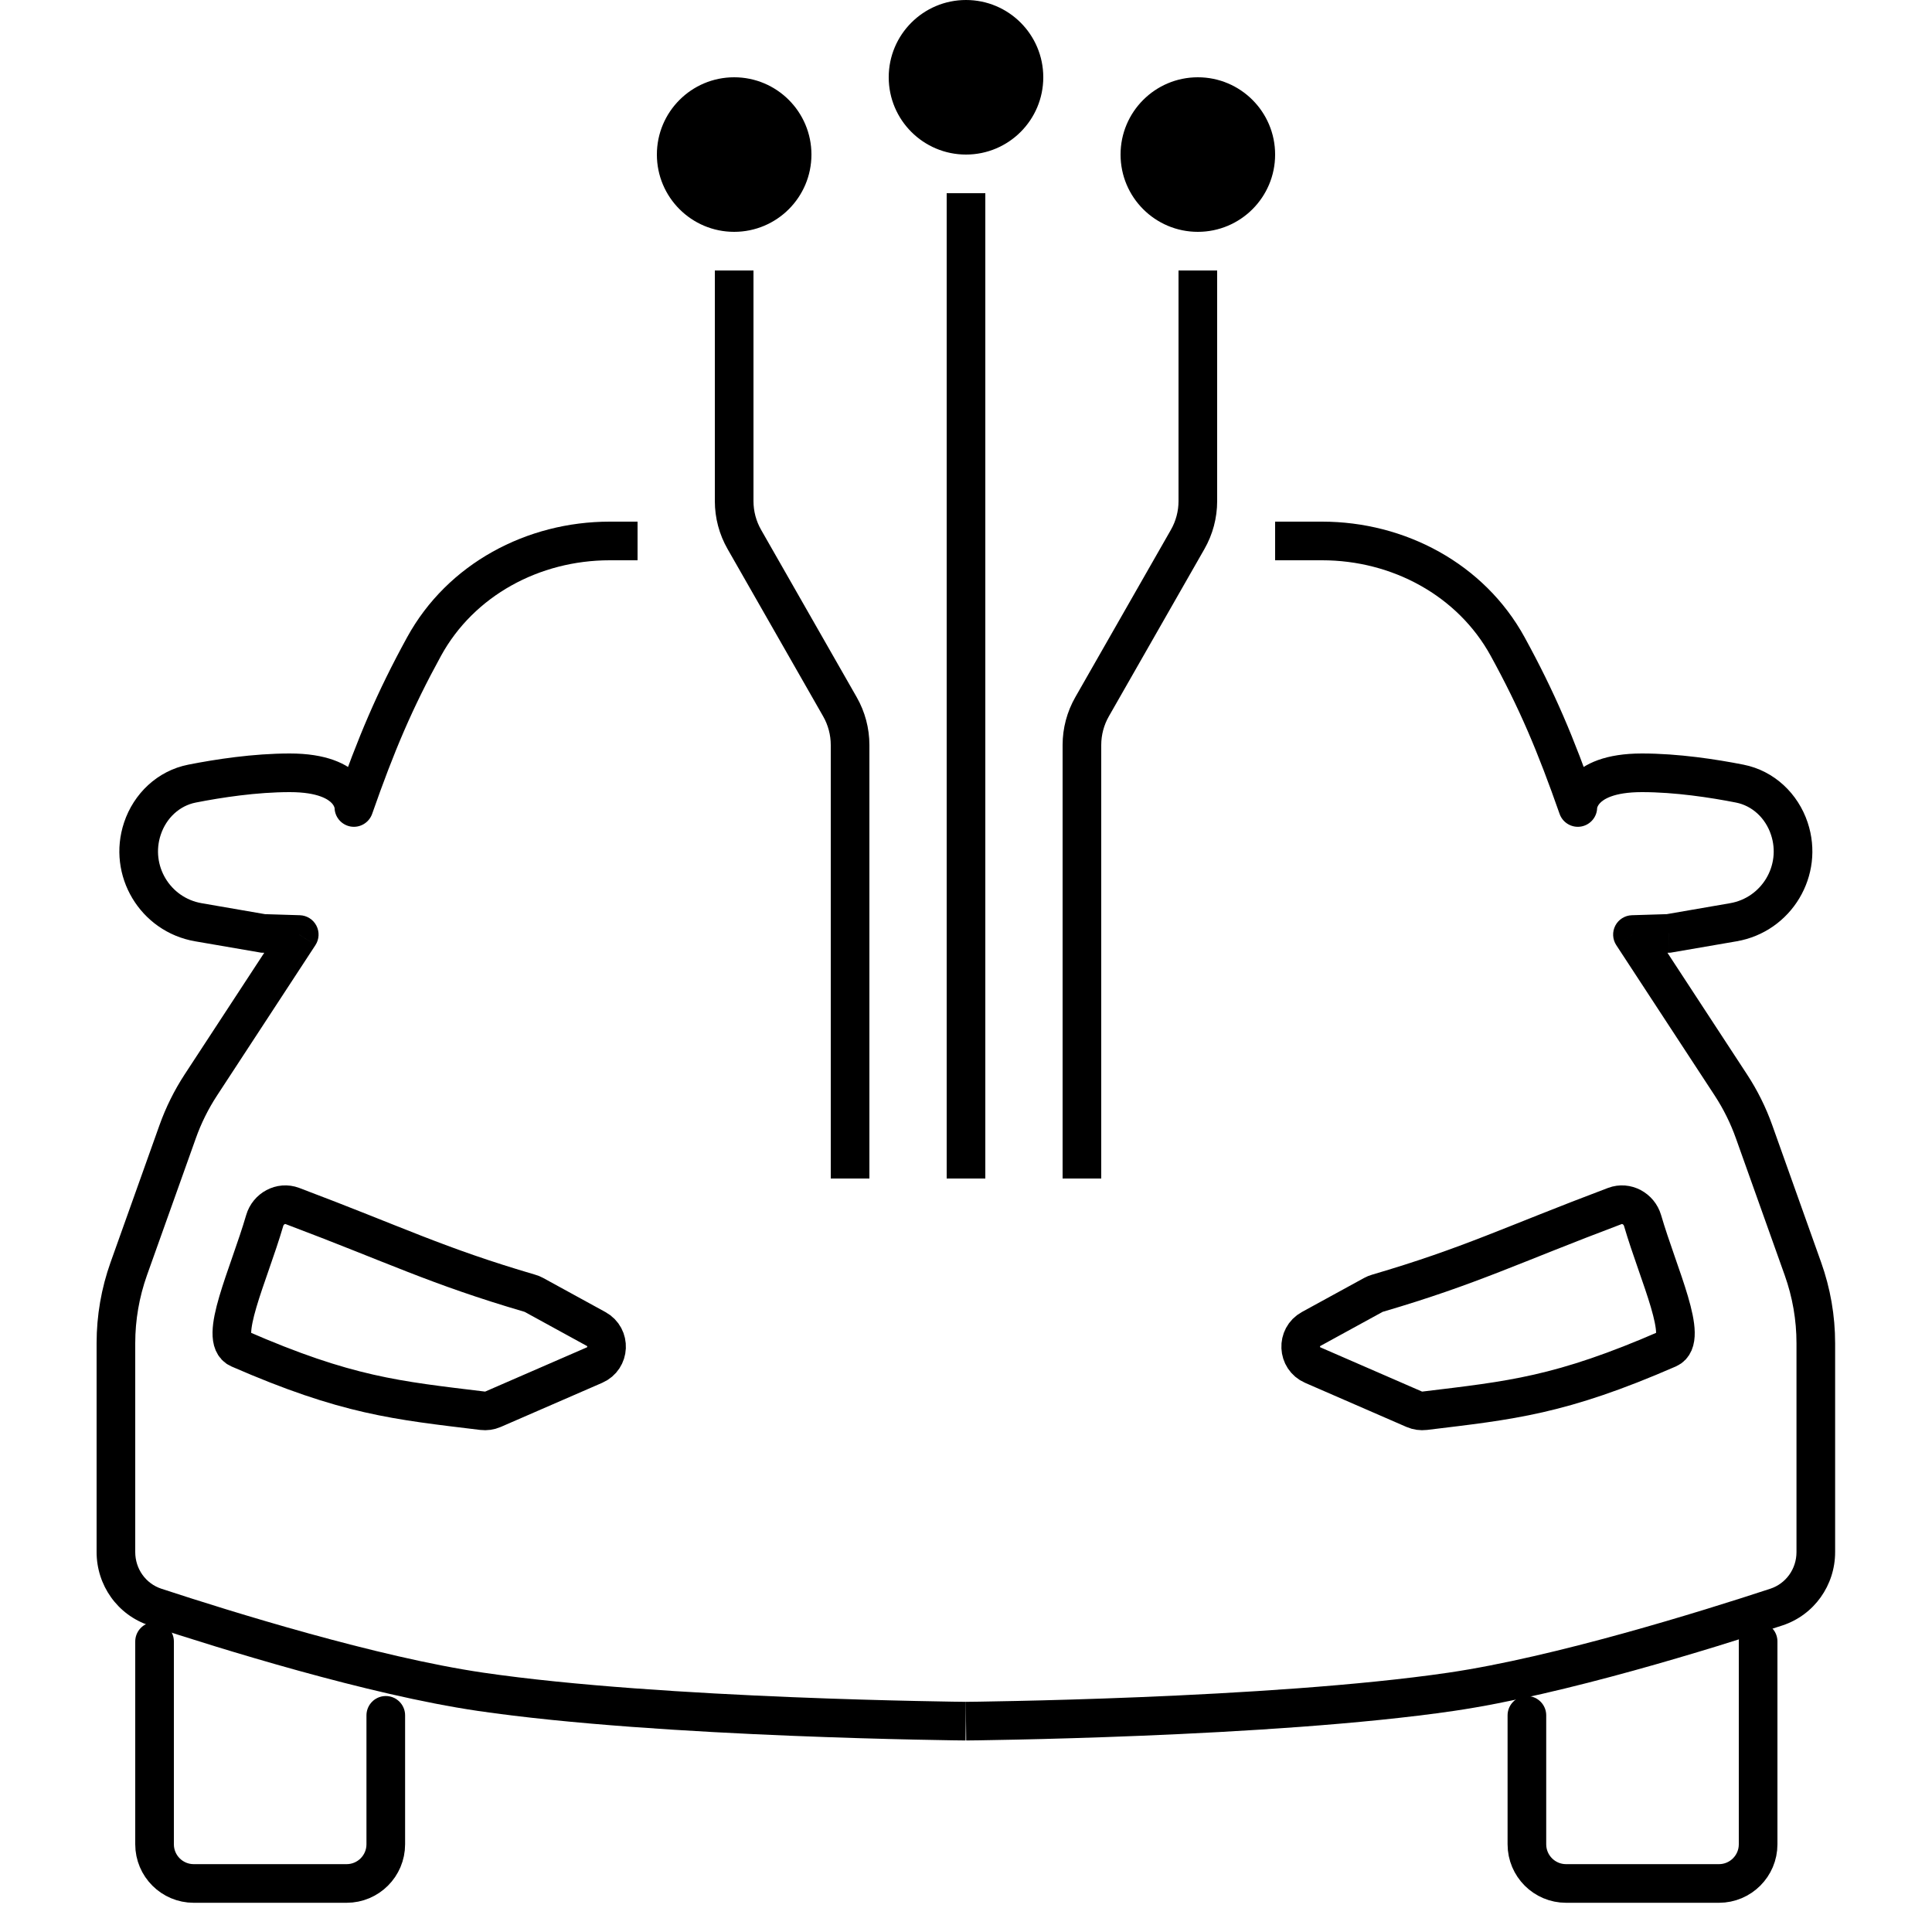
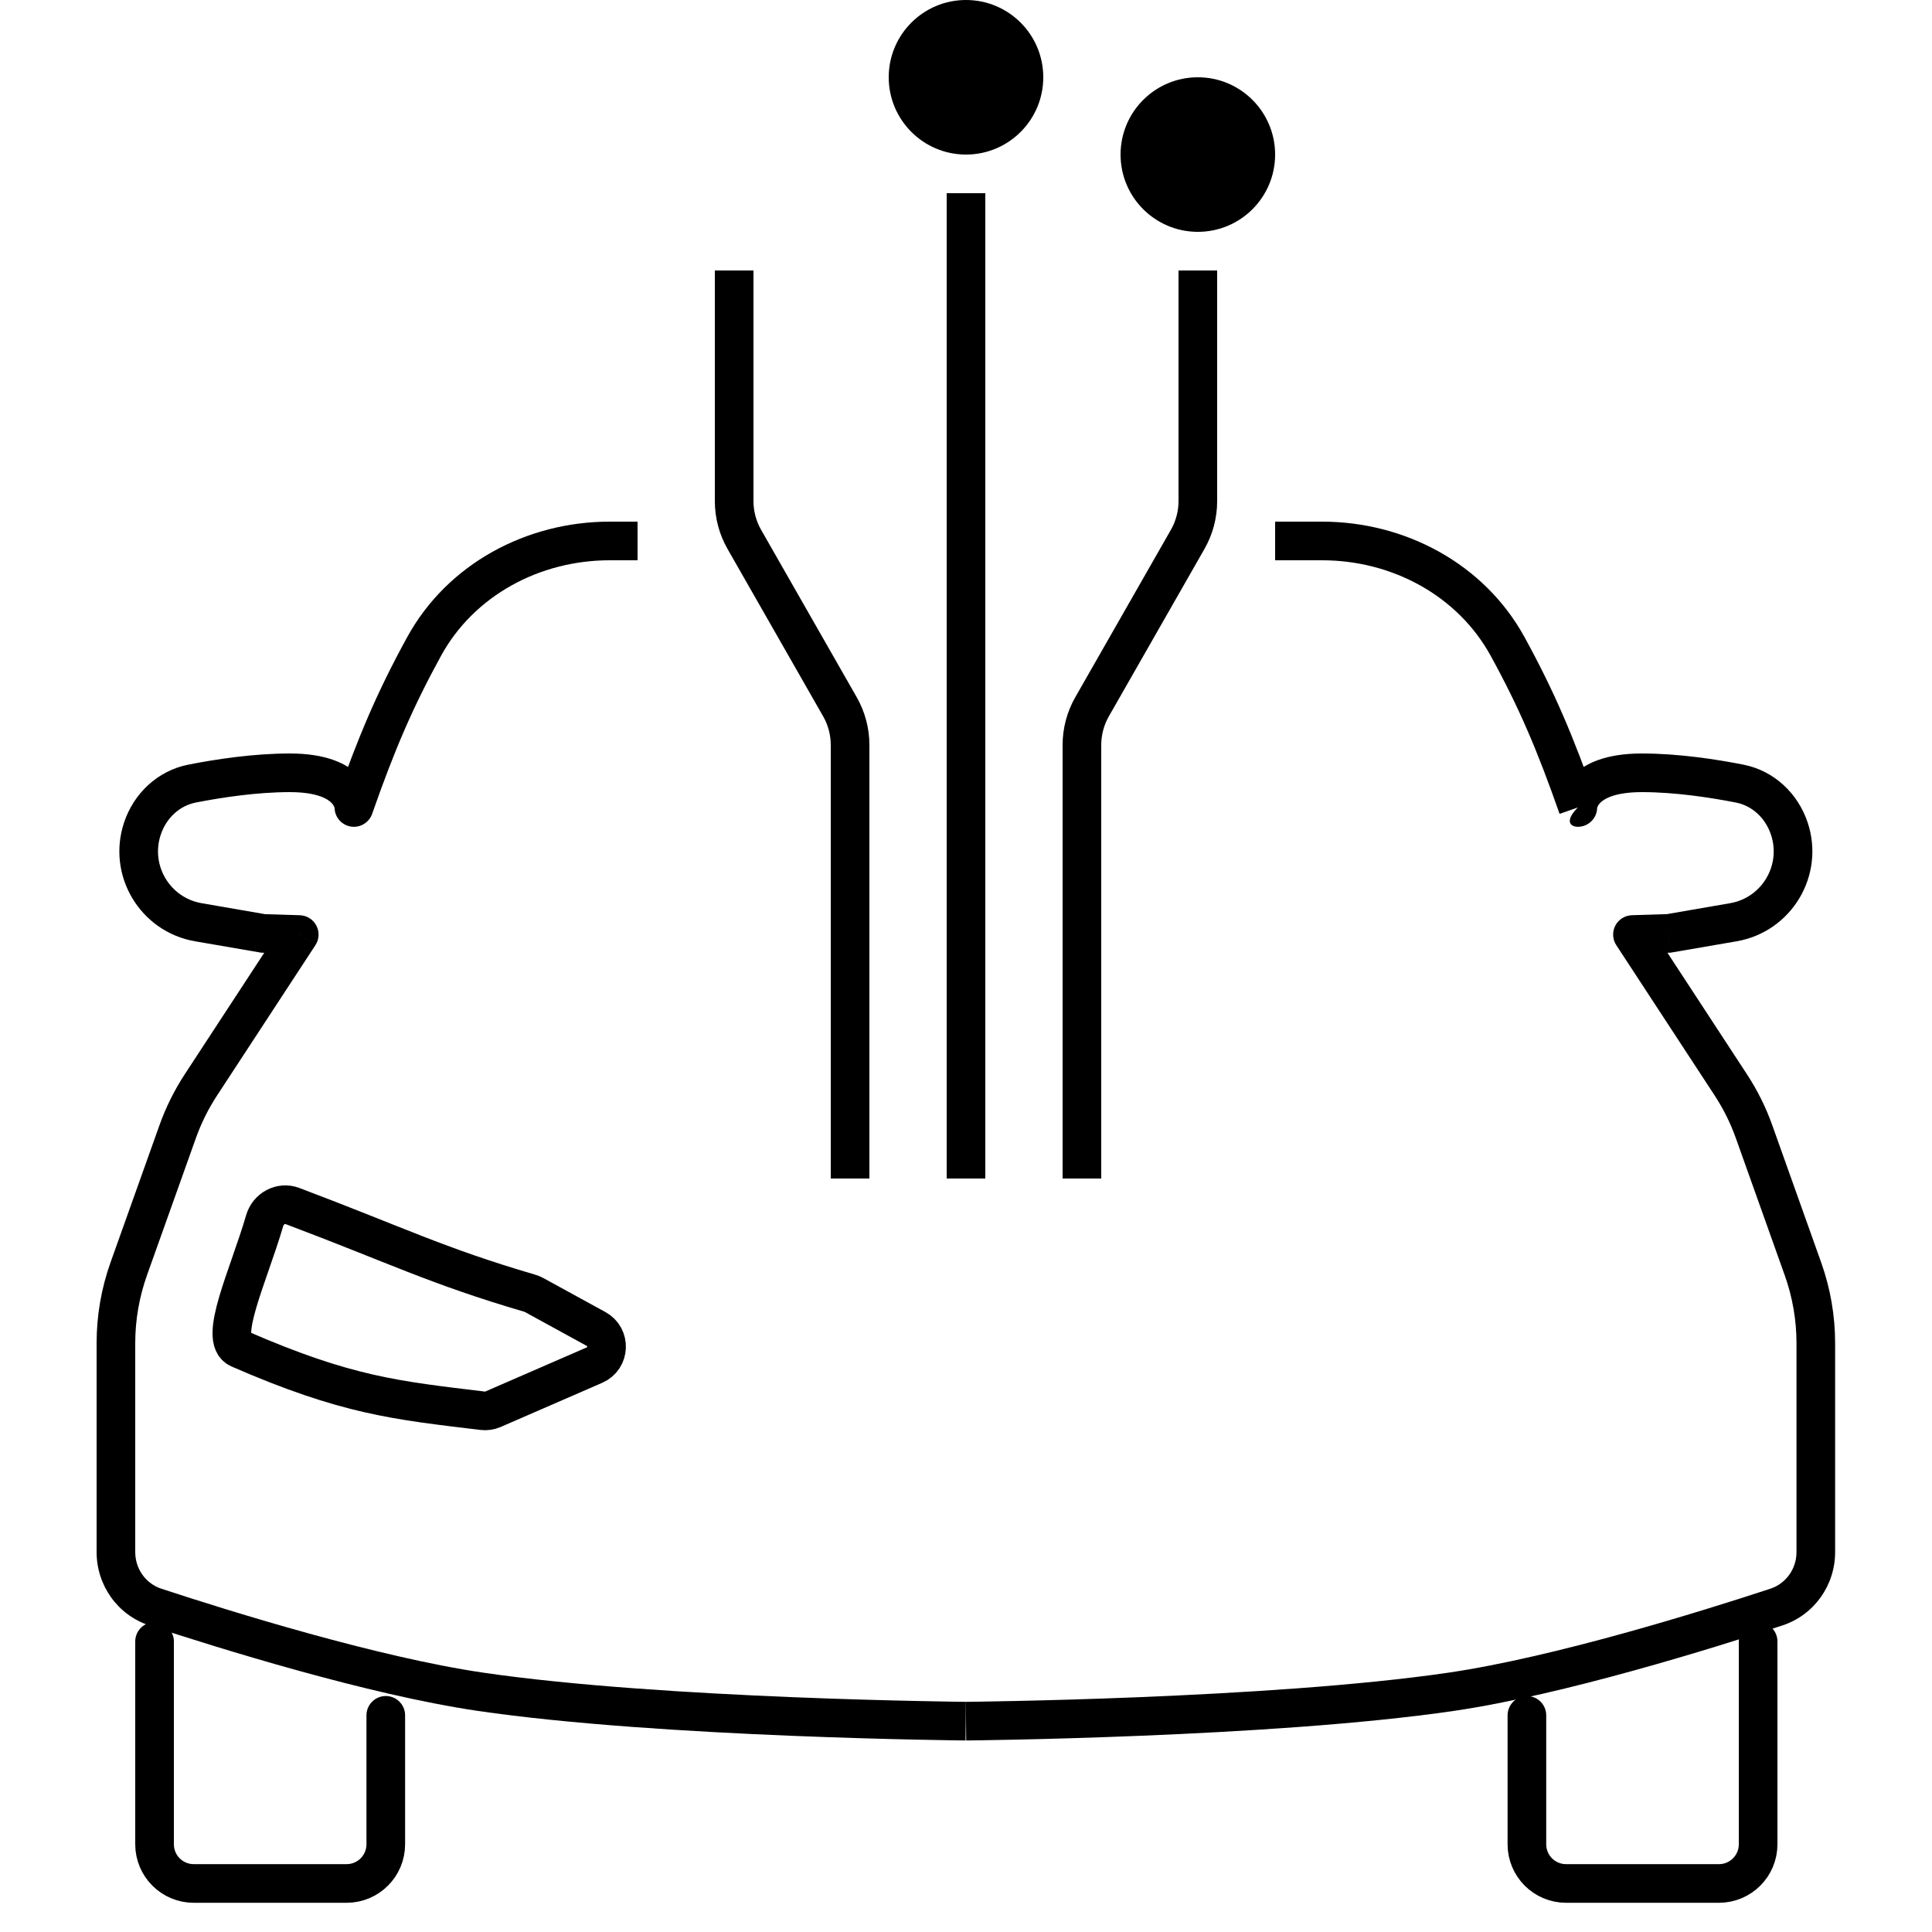
<svg xmlns="http://www.w3.org/2000/svg" width="50" height="50" viewBox="0 0 50 50" fill="none">
  <path d="M12.432 43.782L12.359 44.277H12.359L12.432 43.782ZM4.02 41.59L4.176 41.116L4.176 41.116L4.02 41.59ZM3.332 32.837L2.861 32.67L3.332 32.837ZM4.597 29.291L4.126 29.123L4.597 29.291ZM4.97 20.279L4.874 19.789L4.97 20.279ZM6.807 24.156L6.791 24.656L6.756 24.655L6.722 24.649L6.807 24.156ZM5.135 23.868L5.05 24.361H5.05L5.135 23.868ZM5.199 28.078L5.617 28.352L5.199 28.078ZM7.745 24.186L7.761 23.686C7.941 23.692 8.105 23.795 8.188 23.955C8.272 24.116 8.262 24.309 8.163 24.46L7.745 24.186ZM9.159 20.897L9.631 21.063C9.549 21.294 9.312 21.433 9.071 21.39C8.83 21.346 8.655 21.135 8.659 20.89L9.159 20.897ZM10.975 16.733L11.413 16.974L10.975 16.733ZM3.685 21.444L3.211 21.286V21.286L3.685 21.444ZM24.993 44.543C24.988 45.043 24.988 45.043 24.988 45.043C24.988 45.043 24.988 45.043 24.988 45.043C24.988 45.043 24.987 45.043 24.987 45.043C24.986 45.043 24.984 45.043 24.982 45.043C24.978 45.043 24.973 45.043 24.965 45.043C24.95 45.043 24.927 45.042 24.898 45.042C24.838 45.041 24.751 45.04 24.639 45.039C24.413 45.035 24.087 45.03 23.681 45.021C22.868 45.004 21.735 44.973 20.455 44.921C17.901 44.817 14.738 44.626 12.359 44.277L12.505 43.288C14.828 43.629 17.946 43.818 20.496 43.922C21.768 43.974 22.894 44.004 23.702 44.021C24.106 44.03 24.43 44.035 24.653 44.039C24.765 44.04 24.851 44.041 24.909 44.042C24.938 44.042 24.96 44.043 24.975 44.043C24.983 44.043 24.988 44.043 24.992 44.043C24.994 44.043 24.995 44.043 24.996 44.043C24.996 44.043 24.997 44.043 24.997 44.043C24.997 44.043 24.997 44.043 24.997 44.043C24.997 44.043 24.997 44.043 24.993 44.543ZM12.359 44.277C9.522 43.86 5.664 42.657 3.864 42.066L4.176 41.116C5.981 41.709 9.763 42.885 12.505 43.288L12.359 44.277ZM3.864 42.066C3.04 41.795 2.5 41.025 2.5 40.168H3.5C3.5 40.603 3.772 40.983 4.176 41.116L3.864 42.066ZM2.5 40.168V34.761H3.5V40.168H2.5ZM2.861 32.67L4.126 29.123L5.068 29.459L3.803 33.005L2.861 32.67ZM15.778 13.5H16.5V14.5H15.778V13.5ZM4.874 19.789C5.568 19.652 6.551 19.5 7.5 19.5V20.5C6.645 20.5 5.734 20.639 5.067 20.77L4.874 19.789ZM6.722 24.649L5.05 24.361L5.22 23.375L6.892 23.664L6.722 24.649ZM4.78 27.804L7.326 23.913L8.163 24.46L5.617 28.352L4.78 27.804ZM6.823 23.657L7.761 23.686L7.729 24.686L6.791 24.656L6.823 23.657ZM8.687 20.732C9.27 19.07 9.755 17.918 10.536 16.493L11.413 16.974C10.665 18.339 10.2 19.438 9.631 21.063L8.687 20.732ZM7.5 19.5C8.422 19.5 8.993 19.749 9.325 20.111C9.487 20.287 9.571 20.47 9.614 20.615C9.636 20.688 9.647 20.751 9.653 20.8C9.656 20.825 9.657 20.846 9.658 20.864C9.658 20.873 9.659 20.88 9.659 20.887C9.659 20.891 9.659 20.894 9.659 20.897C9.659 20.898 9.659 20.9 9.659 20.901C9.659 20.902 9.659 20.902 9.659 20.903C9.659 20.903 9.659 20.904 9.659 20.904C9.659 20.904 9.659 20.905 9.159 20.897C8.659 20.89 8.659 20.89 8.659 20.89C8.659 20.891 8.659 20.891 8.659 20.891C8.659 20.892 8.659 20.893 8.659 20.893C8.659 20.894 8.659 20.895 8.659 20.896C8.659 20.898 8.659 20.9 8.659 20.902C8.659 20.905 8.659 20.908 8.659 20.911C8.659 20.915 8.66 20.917 8.66 20.917C8.66 20.917 8.659 20.91 8.655 20.899C8.649 20.876 8.632 20.835 8.588 20.787C8.508 20.7 8.25 20.5 7.5 20.5V19.5ZM5.067 20.77C4.649 20.852 4.305 21.167 4.16 21.603L3.211 21.286C3.459 20.542 4.071 19.947 4.874 19.789L5.067 20.77ZM5.05 24.361C3.625 24.115 2.754 22.658 3.211 21.286L4.16 21.603C3.896 22.394 4.398 23.234 5.22 23.375L5.05 24.361ZM15.778 14.5C13.963 14.5 12.266 15.416 11.413 16.974L10.536 16.493C11.583 14.582 13.638 13.5 15.778 13.5V14.5ZM4.126 29.123C4.291 28.659 4.511 28.216 4.78 27.804L5.617 28.352C5.391 28.698 5.206 29.069 5.068 29.459L4.126 29.123ZM2.5 34.761C2.5 34.048 2.622 33.341 2.861 32.67L3.803 33.005C3.603 33.569 3.5 34.163 3.5 34.761H2.5Z" fill="black" />
-   <path d="M37.561 43.782L37.633 44.277H37.633L37.561 43.782ZM45.972 41.59L45.816 41.116L45.816 41.116L45.972 41.59ZM46.66 32.837L47.131 32.67L46.66 32.837ZM45.396 29.291L45.867 29.123L45.396 29.291ZM45.023 20.279L45.119 19.789L45.023 20.279ZM43.186 24.156L43.201 24.656L43.236 24.655L43.27 24.649L43.186 24.156ZM44.857 23.868L44.942 24.361H44.942L44.857 23.868ZM44.794 28.078L44.376 28.352L44.794 28.078ZM42.248 24.186L42.232 23.686C42.051 23.692 41.888 23.795 41.804 23.955C41.721 24.116 41.73 24.309 41.829 24.46L42.248 24.186ZM40.834 20.897L40.362 21.063C40.443 21.294 40.68 21.433 40.922 21.39C41.163 21.346 41.338 21.135 41.334 20.89L40.834 20.897ZM39.018 16.733L38.58 16.974L39.018 16.733ZM46.307 21.444L46.782 21.286V21.286L46.307 21.444ZM25 44.543C25.005 45.043 25.005 45.043 25.005 45.043C25.005 45.043 25.005 45.043 25.005 45.043C25.005 45.043 25.006 45.043 25.006 45.043C25.007 45.043 25.009 45.043 25.011 45.043C25.014 45.043 25.02 45.043 25.028 45.043C25.043 45.043 25.066 45.042 25.095 45.042C25.154 45.041 25.242 45.04 25.354 45.039C25.579 45.035 25.906 45.03 26.312 45.021C27.125 45.004 28.257 44.973 29.537 44.921C32.092 44.817 35.254 44.626 37.633 44.277L37.488 43.288C35.165 43.629 32.047 43.818 29.497 43.922C28.224 43.974 27.098 44.004 26.291 44.021C25.887 44.03 25.563 44.035 25.34 44.039C25.228 44.04 25.142 44.041 25.084 44.042C25.055 44.042 25.032 44.043 25.018 44.043C25.01 44.043 25.005 44.043 25.001 44.043C24.999 44.043 24.998 44.043 24.997 44.043C24.996 44.043 24.996 44.043 24.996 44.043C24.996 44.043 24.996 44.043 24.996 44.043C24.995 44.043 24.995 44.043 25 44.543ZM37.633 44.277C40.471 43.86 44.329 42.657 46.129 42.066L45.816 41.116C44.012 41.709 40.23 42.885 37.488 43.288L37.633 44.277ZM46.129 42.066C46.953 41.795 47.493 41.025 47.493 40.168H46.493C46.493 40.603 46.22 40.983 45.816 41.116L46.129 42.066ZM47.493 40.168V34.761H46.493V40.168H47.493ZM47.131 32.67L45.867 29.123L44.925 29.459L46.189 33.005L47.131 32.67ZM34.215 13.5H33V14.5H34.215V13.5ZM45.119 19.789C44.424 19.652 43.441 19.5 42.493 19.5V20.5C43.348 20.5 44.259 20.639 44.926 20.77L45.119 19.789ZM43.27 24.649L44.942 24.361L44.773 23.375L43.101 23.664L43.27 24.649ZM45.212 27.804L42.666 23.913L41.829 24.46L44.376 28.352L45.212 27.804ZM43.17 23.657L42.232 23.686L42.264 24.686L43.201 24.656L43.17 23.657ZM41.306 20.732C40.723 19.07 40.237 17.918 39.457 16.493L38.58 16.974C39.328 18.339 39.792 19.438 40.362 21.063L41.306 20.732ZM42.493 19.5C41.571 19.5 40.999 19.749 40.667 20.111C40.506 20.287 40.421 20.47 40.378 20.615C40.357 20.688 40.346 20.751 40.34 20.8C40.337 20.825 40.336 20.846 40.335 20.864C40.334 20.873 40.334 20.88 40.334 20.887C40.334 20.891 40.334 20.894 40.334 20.897C40.334 20.898 40.334 20.9 40.334 20.901C40.334 20.902 40.334 20.902 40.334 20.903C40.334 20.903 40.334 20.904 40.334 20.904C40.334 20.904 40.334 20.905 40.834 20.897C41.334 20.89 41.334 20.89 41.334 20.89C41.334 20.891 41.334 20.891 41.334 20.891C41.334 20.892 41.334 20.893 41.334 20.893C41.334 20.894 41.334 20.895 41.334 20.896C41.334 20.898 41.334 20.9 41.334 20.902C41.334 20.905 41.334 20.908 41.334 20.911C41.333 20.915 41.333 20.917 41.333 20.917C41.333 20.917 41.334 20.91 41.337 20.899C41.344 20.876 41.361 20.835 41.405 20.787C41.484 20.7 41.742 20.5 42.493 20.5V19.5ZM44.926 20.77C45.344 20.852 45.688 21.167 45.833 21.603L46.782 21.286C46.534 20.542 45.922 19.947 45.119 19.789L44.926 20.77ZM44.942 24.361C46.367 24.115 47.239 22.658 46.782 21.286L45.833 21.603C46.097 22.394 45.594 23.234 44.773 23.375L44.942 24.361ZM34.215 14.5C36.029 14.5 37.726 15.416 38.58 16.974L39.457 16.493C38.41 14.582 36.355 13.5 34.215 13.5V14.5ZM45.867 29.123C45.702 28.659 45.482 28.216 45.212 27.804L44.376 28.352C44.602 28.698 44.786 29.069 44.925 29.459L45.867 29.123ZM47.493 34.761C47.493 34.048 47.37 33.341 47.131 32.67L46.189 33.005C46.39 33.569 46.493 34.163 46.493 34.761H47.493Z" fill="black" />
+   <path d="M37.561 43.782L37.633 44.277H37.633L37.561 43.782ZM45.972 41.59L45.816 41.116L45.816 41.116L45.972 41.59ZM46.66 32.837L47.131 32.67L46.66 32.837ZM45.396 29.291L45.867 29.123L45.396 29.291ZM45.023 20.279L45.119 19.789L45.023 20.279ZM43.186 24.156L43.201 24.656L43.236 24.655L43.27 24.649L43.186 24.156ZM44.857 23.868L44.942 24.361H44.942L44.857 23.868ZM44.794 28.078L44.376 28.352L44.794 28.078ZM42.248 24.186L42.232 23.686C42.051 23.692 41.888 23.795 41.804 23.955C41.721 24.116 41.73 24.309 41.829 24.46L42.248 24.186ZM40.834 20.897C40.443 21.294 40.68 21.433 40.922 21.39C41.163 21.346 41.338 21.135 41.334 20.89L40.834 20.897ZM39.018 16.733L38.58 16.974L39.018 16.733ZM46.307 21.444L46.782 21.286V21.286L46.307 21.444ZM25 44.543C25.005 45.043 25.005 45.043 25.005 45.043C25.005 45.043 25.005 45.043 25.005 45.043C25.005 45.043 25.006 45.043 25.006 45.043C25.007 45.043 25.009 45.043 25.011 45.043C25.014 45.043 25.02 45.043 25.028 45.043C25.043 45.043 25.066 45.042 25.095 45.042C25.154 45.041 25.242 45.04 25.354 45.039C25.579 45.035 25.906 45.03 26.312 45.021C27.125 45.004 28.257 44.973 29.537 44.921C32.092 44.817 35.254 44.626 37.633 44.277L37.488 43.288C35.165 43.629 32.047 43.818 29.497 43.922C28.224 43.974 27.098 44.004 26.291 44.021C25.887 44.03 25.563 44.035 25.34 44.039C25.228 44.04 25.142 44.041 25.084 44.042C25.055 44.042 25.032 44.043 25.018 44.043C25.01 44.043 25.005 44.043 25.001 44.043C24.999 44.043 24.998 44.043 24.997 44.043C24.996 44.043 24.996 44.043 24.996 44.043C24.996 44.043 24.996 44.043 24.996 44.043C24.995 44.043 24.995 44.043 25 44.543ZM37.633 44.277C40.471 43.86 44.329 42.657 46.129 42.066L45.816 41.116C44.012 41.709 40.23 42.885 37.488 43.288L37.633 44.277ZM46.129 42.066C46.953 41.795 47.493 41.025 47.493 40.168H46.493C46.493 40.603 46.22 40.983 45.816 41.116L46.129 42.066ZM47.493 40.168V34.761H46.493V40.168H47.493ZM47.131 32.67L45.867 29.123L44.925 29.459L46.189 33.005L47.131 32.67ZM34.215 13.5H33V14.5H34.215V13.5ZM45.119 19.789C44.424 19.652 43.441 19.5 42.493 19.5V20.5C43.348 20.5 44.259 20.639 44.926 20.77L45.119 19.789ZM43.27 24.649L44.942 24.361L44.773 23.375L43.101 23.664L43.27 24.649ZM45.212 27.804L42.666 23.913L41.829 24.46L44.376 28.352L45.212 27.804ZM43.17 23.657L42.232 23.686L42.264 24.686L43.201 24.656L43.17 23.657ZM41.306 20.732C40.723 19.07 40.237 17.918 39.457 16.493L38.58 16.974C39.328 18.339 39.792 19.438 40.362 21.063L41.306 20.732ZM42.493 19.5C41.571 19.5 40.999 19.749 40.667 20.111C40.506 20.287 40.421 20.47 40.378 20.615C40.357 20.688 40.346 20.751 40.34 20.8C40.337 20.825 40.336 20.846 40.335 20.864C40.334 20.873 40.334 20.88 40.334 20.887C40.334 20.891 40.334 20.894 40.334 20.897C40.334 20.898 40.334 20.9 40.334 20.901C40.334 20.902 40.334 20.902 40.334 20.903C40.334 20.903 40.334 20.904 40.334 20.904C40.334 20.904 40.334 20.905 40.834 20.897C41.334 20.89 41.334 20.89 41.334 20.89C41.334 20.891 41.334 20.891 41.334 20.891C41.334 20.892 41.334 20.893 41.334 20.893C41.334 20.894 41.334 20.895 41.334 20.896C41.334 20.898 41.334 20.9 41.334 20.902C41.334 20.905 41.334 20.908 41.334 20.911C41.333 20.915 41.333 20.917 41.333 20.917C41.333 20.917 41.334 20.91 41.337 20.899C41.344 20.876 41.361 20.835 41.405 20.787C41.484 20.7 41.742 20.5 42.493 20.5V19.5ZM44.926 20.77C45.344 20.852 45.688 21.167 45.833 21.603L46.782 21.286C46.534 20.542 45.922 19.947 45.119 19.789L44.926 20.77ZM44.942 24.361C46.367 24.115 47.239 22.658 46.782 21.286L45.833 21.603C46.097 22.394 45.594 23.234 44.773 23.375L44.942 24.361ZM34.215 14.5C36.029 14.5 37.726 15.416 38.58 16.974L39.457 16.493C38.41 14.582 36.355 13.5 34.215 13.5V14.5ZM45.867 29.123C45.702 28.659 45.482 28.216 45.212 27.804L44.376 28.352C44.602 28.698 44.786 29.069 44.925 29.459L45.867 29.123ZM47.493 34.761C47.493 34.048 47.37 33.341 47.131 32.67L46.189 33.005C46.39 33.569 46.493 34.163 46.493 34.761H47.493Z" fill="black" />
  <path d="M13.711 33.469C11.294 32.76 10.249 32.222 7.567 31.211C7.269 31.099 6.94 31.28 6.851 31.586C6.433 33.016 5.636 34.663 6.189 34.905C8.98 36.122 10.254 36.239 12.488 36.51C12.58 36.521 12.674 36.508 12.759 36.471L15.385 35.329C15.782 35.156 15.807 34.602 15.427 34.394L13.817 33.512C13.784 33.494 13.748 33.479 13.711 33.469Z" stroke="black" stroke-linecap="round" stroke-linejoin="round" />
-   <path d="M35.648 33.469C38.066 32.76 39.11 32.222 41.793 31.211C42.091 31.099 42.419 31.28 42.509 31.586C42.927 33.016 43.724 34.663 43.171 34.905C40.38 36.122 39.106 36.239 36.872 36.51C36.78 36.521 36.686 36.508 36.6 36.471L33.975 35.329C33.578 35.156 33.553 34.602 33.932 34.394L35.543 33.512C35.576 33.494 35.612 33.479 35.648 33.469Z" stroke="black" stroke-linecap="round" stroke-linejoin="round" />
  <path d="M9.984 44.393V47.73C9.984 48.29 9.53 48.744 8.97 48.744H5.014C4.454 48.744 4 48.29 4 47.73V42.481M45.5 42.481V47.73C45.5 48.29 45.046 48.744 44.486 48.744H40.53C39.97 48.744 39.516 48.29 39.516 47.73V44.393" stroke="black" stroke-linecap="round" stroke-linejoin="round" />
  <path d="M19 7V12.969C19 13.317 19.091 13.659 19.264 13.961L21.736 18.289C21.909 18.591 22 18.933 22 19.281V30.5M31 7V12.969C31 13.317 30.909 13.659 30.736 13.961L28.264 18.289C28.091 18.591 28 18.933 28 19.281V30.5M25 5V30.5" stroke="black" />
  <circle cx="25" cy="2" r="2" fill="black" />
-   <circle cx="19" cy="4" r="2" fill="black" />
  <circle cx="31" cy="4" r="2" fill="black" />
</svg>